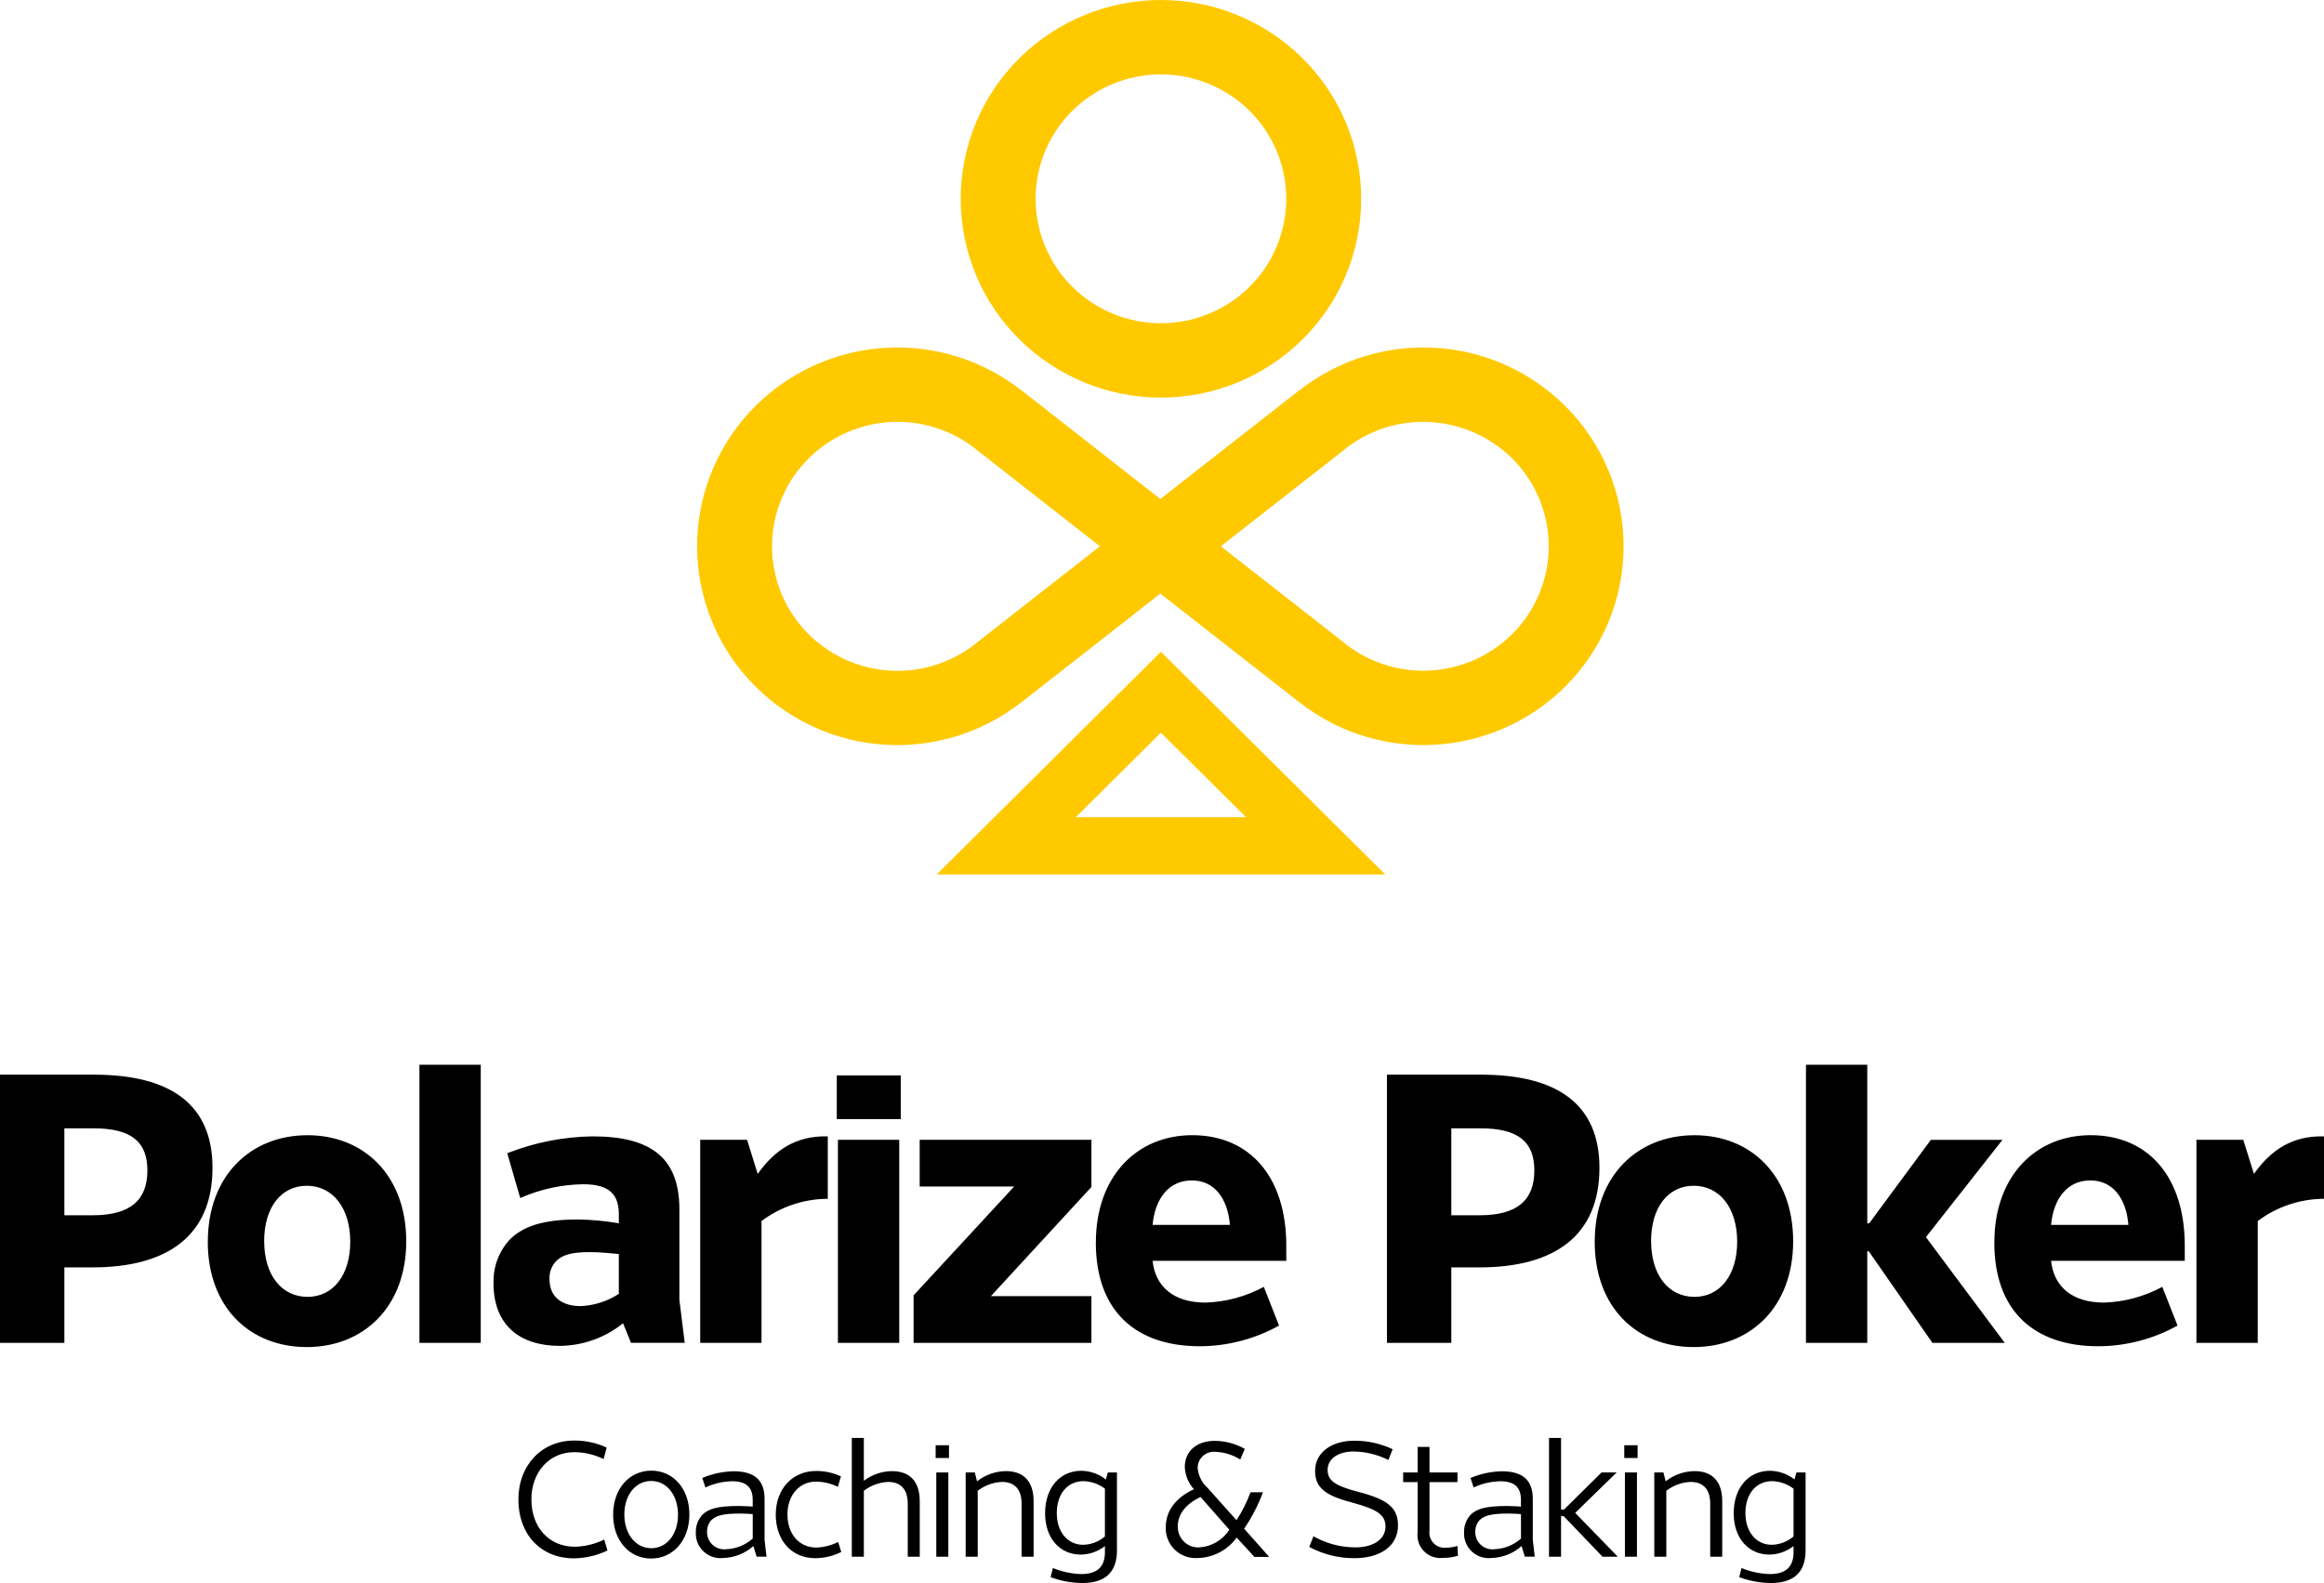
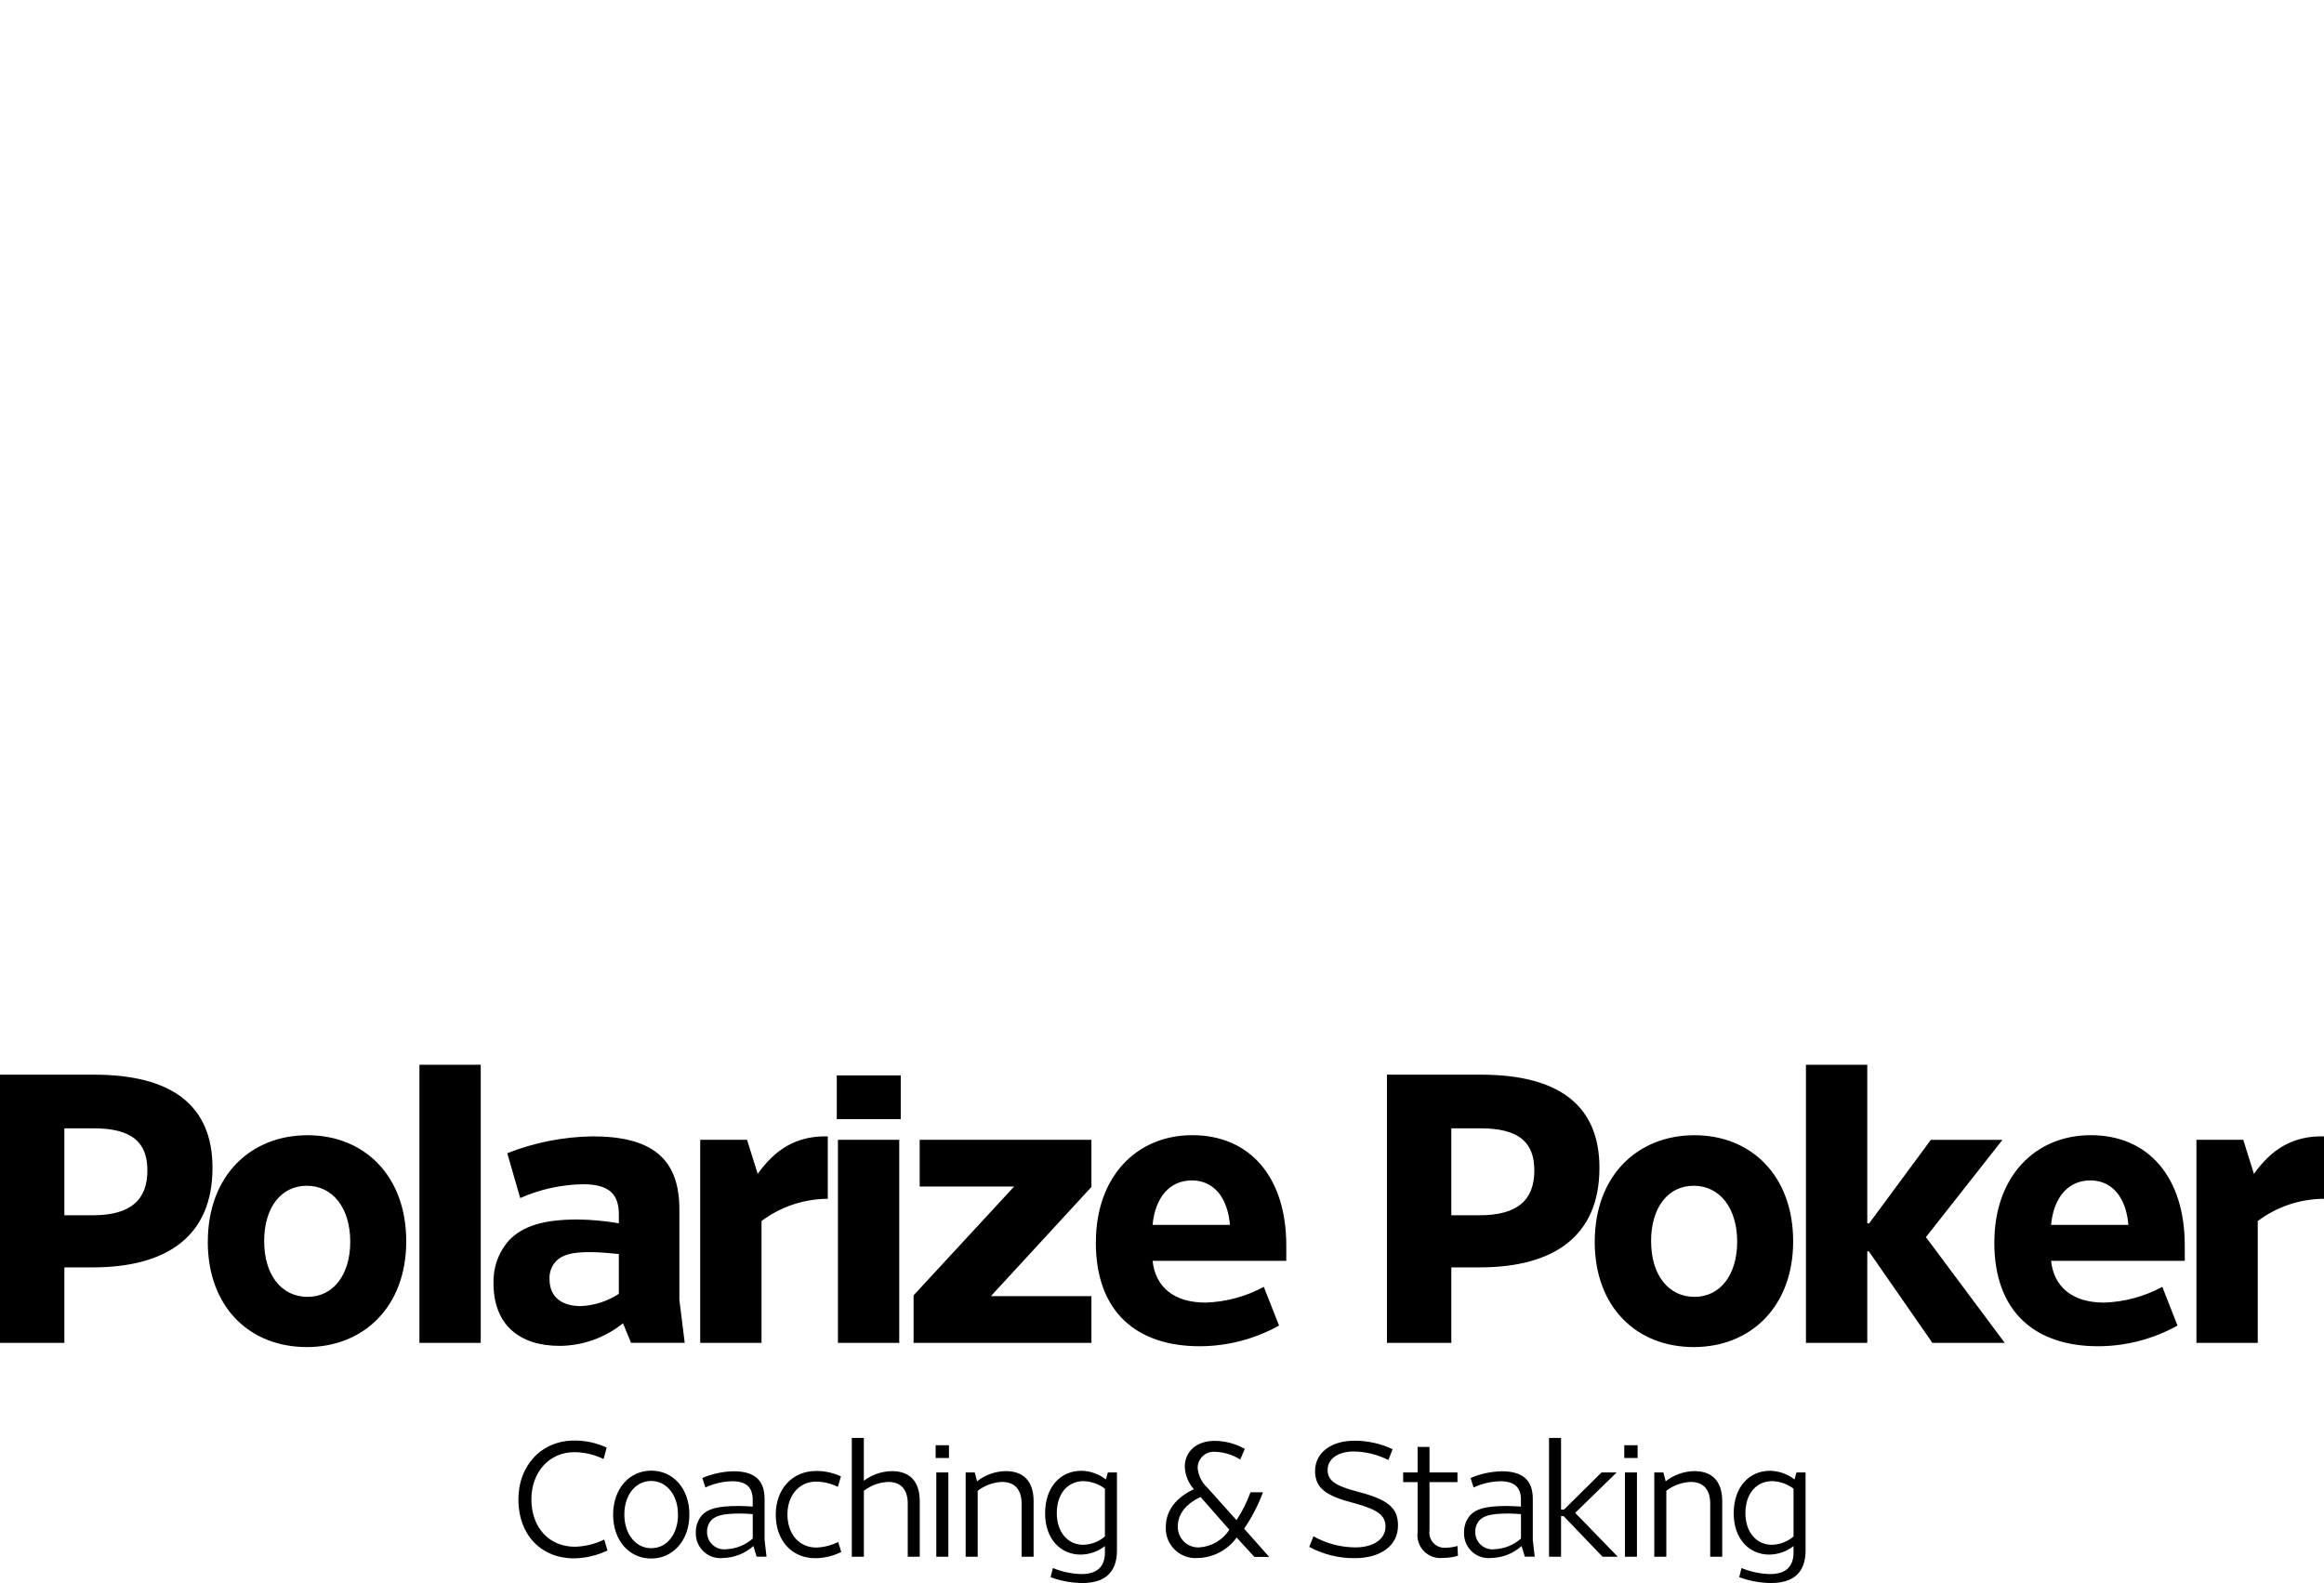
<svg xmlns="http://www.w3.org/2000/svg" width="251" height="171" viewBox="0 0 251 171" fill="none">
-   <path d="M101.167 94.447L125.386 70.398L127.586 72.582L149.605 94.447H101.167ZM116.19 88.268H134.583L125.383 79.137L116.19 88.268ZM146.752 79.328C144.503 78.564 142.395 77.435 140.512 75.986L140.362 75.865H140.346L125.324 64.114L110.303 75.865H110.288L110.137 75.986C105.971 79.186 100.786 80.767 95.544 80.436C90.301 80.105 85.357 77.885 81.626 74.186C79.619 72.2 78.026 69.835 76.939 67.229C75.852 64.623 75.292 61.827 75.292 59.003C75.292 56.18 75.852 53.384 76.939 50.778C78.026 48.172 79.619 45.807 81.626 43.82C85.384 40.094 90.375 37.87 95.658 37.566C100.942 37.261 106.154 38.899 110.315 42.169L110.322 42.159L125.322 53.895L140.322 42.159L140.329 42.169C144.49 38.899 149.702 37.261 154.986 37.566C160.27 37.87 165.26 40.094 169.018 43.82C171.025 45.807 172.618 48.172 173.705 50.778C174.793 53.384 175.352 56.18 175.352 59.003C175.352 61.827 174.793 64.623 173.705 67.229C172.618 69.835 171.025 72.2 169.018 74.186C166.15 77.028 162.547 79.013 158.613 79.921C154.679 80.828 150.57 80.621 146.747 79.323L146.752 79.328ZM149.284 46.297C147.851 46.791 146.512 47.52 145.32 48.456V48.471L131.853 59.004L145.339 69.555L145.334 69.563L145.44 69.647C148.055 71.643 151.303 72.626 154.585 72.417C157.868 72.208 160.964 70.82 163.304 68.508C164.56 67.265 165.557 65.784 166.237 64.153C166.918 62.522 167.268 60.772 167.268 59.005C167.268 57.237 166.918 55.488 166.237 53.856C165.557 52.225 164.56 50.745 163.304 49.501C161.494 47.72 159.225 46.477 156.749 45.91C154.273 45.344 151.689 45.477 149.284 46.294V46.297ZM87.345 49.504C86.09 50.748 85.093 52.228 84.413 53.86C83.733 55.491 83.382 57.24 83.382 59.008C83.382 60.775 83.733 62.525 84.413 64.156C85.093 65.787 86.09 67.268 87.345 68.511C89.681 70.83 92.778 72.223 96.063 72.432C99.347 72.641 102.596 71.652 105.207 69.648L105.316 69.567L105.31 69.559L118.798 59.004L105.33 48.468V48.453C102.717 46.414 99.45 45.395 96.14 45.588C92.831 45.781 89.704 47.172 87.345 49.501V49.504ZM110.095 36.656C108.088 34.67 106.495 32.305 105.408 29.699C104.321 27.093 103.761 24.297 103.761 21.473C103.761 18.649 104.321 15.853 105.408 13.247C106.495 10.641 108.088 8.276 110.095 6.289C114.165 2.26 119.66 0 125.387 0C131.113 0 136.609 2.26 140.678 6.289C142.685 8.276 144.278 10.641 145.365 13.247C146.453 15.853 147.012 18.649 147.012 21.473C147.012 24.297 146.453 27.093 145.365 29.699C144.278 32.305 142.685 34.67 140.678 36.656C136.609 40.686 131.114 42.947 125.387 42.947C119.66 42.947 114.164 40.686 110.095 36.656V36.656ZM115.815 11.968C114.559 13.212 113.562 14.692 112.881 16.324C112.201 17.955 111.851 19.705 111.851 21.473C111.851 23.241 112.201 24.991 112.881 26.622C113.562 28.253 114.559 29.734 115.815 30.977C118.363 33.499 121.802 34.913 125.386 34.913C128.97 34.913 132.41 33.499 134.957 30.977C136.213 29.734 137.21 28.253 137.89 26.622C138.571 24.991 138.921 23.24 138.921 21.473C138.921 19.705 138.571 17.955 137.89 16.324C137.21 14.693 136.213 13.212 134.957 11.968C132.41 9.447 128.97 8.033 125.386 8.033C121.802 8.033 118.363 9.447 115.815 11.968V11.968Z" fill="#FFC900" />
  <path d="M187.843 170.352L188.09 169.362C189.065 169.768 190.107 169.99 191.163 170.016C192.885 170.016 193.709 169.216 193.709 167.665V166.994C192.961 167.579 192.042 167.902 191.093 167.913C188.899 167.913 187.247 166.198 187.247 163.46C187.247 160.614 188.916 158.86 191.163 158.86C192.125 158.876 193.056 159.205 193.814 159.797L194.025 159.037H195.009V167.468C195.009 169.854 193.692 170.984 191.269 170.984C190.099 170.973 188.94 170.759 187.843 170.352ZM188.512 163.441C188.512 165.474 189.687 166.853 191.356 166.853C192.221 166.836 193.053 166.518 193.709 165.953V160.792C193.045 160.29 192.241 160.006 191.409 159.978C189.74 159.977 188.511 161.267 188.511 163.441H188.512ZM113.47 170.352L113.717 169.362C114.692 169.768 115.733 169.99 116.789 170.016C118.511 170.016 119.335 169.216 119.335 167.665V166.994C118.588 167.579 117.669 167.902 116.72 167.913C114.52 167.913 112.874 166.198 112.874 163.46C112.874 160.614 114.542 158.86 116.789 158.86C117.751 158.876 118.682 159.205 119.441 159.797L119.652 159.037H120.635V167.468C120.635 169.854 119.318 170.984 116.895 170.984C115.725 170.973 114.566 170.759 113.469 170.352H113.47ZM114.138 163.441C114.138 165.474 115.314 166.853 116.982 166.853C117.847 166.836 118.679 166.518 119.335 165.953V160.792C118.671 160.29 117.867 160.006 117.035 159.978C115.366 159.977 114.137 161.267 114.137 163.441H114.138ZM66.22 163.601C66.22 160.773 67.994 158.846 70.346 158.846C72.682 158.846 74.455 160.754 74.455 163.583C74.455 166.412 72.663 168.338 70.328 168.338C67.975 168.338 66.219 166.411 66.219 163.604L66.22 163.601ZM67.431 163.583C67.431 165.703 68.661 167.224 70.346 167.224C72.015 167.224 73.226 165.724 73.226 163.602C73.226 161.463 71.997 159.961 70.326 159.961C68.655 159.961 67.431 161.462 67.431 163.583V163.583ZM55.988 161.975C55.988 158.228 58.534 155.595 62.012 155.595C63.225 155.585 64.424 155.844 65.524 156.355L65.19 157.592C64.206 157.111 63.125 156.857 62.029 156.85C59.307 156.85 57.393 159.023 57.393 161.939C57.393 164.979 59.293 167.065 62.099 167.065C63.196 167.034 64.274 166.769 65.26 166.287L65.611 167.471C64.48 168.01 63.246 168.299 61.994 168.319C58.447 168.32 55.988 165.775 55.988 161.975V161.975ZM141.402 167.082L141.858 165.934C143.24 166.718 144.801 167.132 146.389 167.134C148.356 167.134 149.637 166.234 149.637 164.889C149.637 163.689 148.847 163.068 146.284 162.362C143.229 161.584 142.034 160.753 142.034 158.88C142.034 156.918 143.755 155.61 146.301 155.61C147.722 155.611 149.125 155.925 150.41 156.529L149.953 157.695C148.786 157.109 147.502 156.795 146.196 156.777C144.423 156.777 143.386 157.643 143.386 158.756C143.386 159.886 144.141 160.47 146.653 161.124C149.884 161.955 150.989 162.856 150.989 164.765C150.989 166.975 149.089 168.299 146.301 168.299C144.591 168.311 142.905 167.892 141.398 167.082H141.402ZM83.784 163.601C83.784 160.843 85.558 158.881 88.156 158.881C89.078 158.878 89.989 159.077 90.825 159.464L90.491 160.595C89.759 160.233 88.954 160.039 88.137 160.03C86.277 160.03 85.046 161.567 85.046 163.564C85.046 165.664 86.276 167.152 88.173 167.152C88.991 167.121 89.793 166.916 90.526 166.552L90.86 167.63C89.987 168.066 89.026 168.295 88.05 168.301C85.469 168.304 83.784 166.341 83.784 163.604V163.601ZM158.123 165.51C158.105 164.813 158.356 164.136 158.823 163.618C159.455 163 160.367 162.663 162.756 162.663C163.037 162.663 164.038 162.699 164.266 162.735V161.992C164.266 160.702 163.634 159.992 162.036 159.992C161.04 160.013 160.059 160.242 159.156 160.664L158.823 159.638C159.89 159.185 161.034 158.94 162.193 158.914C164.441 158.914 165.547 159.851 165.547 161.901V166.338L165.758 168.138H164.687L164.336 166.989C163.44 167.791 162.289 168.249 161.087 168.279C160.704 168.324 160.315 168.285 159.948 168.165C159.582 168.044 159.245 167.845 158.963 167.582C158.681 167.318 158.46 166.996 158.315 166.639C158.17 166.281 158.104 165.896 158.123 165.51V165.51ZM159.791 164.201C159.489 164.542 159.326 164.984 159.335 165.439C159.327 165.709 159.378 165.977 159.484 166.225C159.59 166.473 159.749 166.695 159.949 166.875C160.15 167.055 160.388 167.189 160.646 167.268C160.904 167.346 161.176 167.368 161.443 167.33C162.489 167.283 163.487 166.878 164.27 166.182V163.549C164.095 163.513 163.146 163.478 162.935 163.478C160.932 163.477 160.248 163.742 159.79 164.204L159.791 164.201ZM125.909 164.955C125.909 163.22 126.927 161.803 128.945 160.849C128.346 160.186 127.998 159.334 127.962 158.441C127.962 156.812 129.174 155.629 131.193 155.629C132.332 155.634 133.451 155.933 134.442 156.495L133.95 157.644C133.149 157.138 132.228 156.851 131.281 156.812C131.036 156.787 130.789 156.813 130.555 156.89C130.321 156.966 130.106 157.091 129.923 157.257C129.741 157.422 129.596 157.624 129.497 157.85C129.398 158.075 129.348 158.319 129.35 158.565C129.426 159.388 129.808 160.153 130.421 160.707L133.546 164.194C134.165 163.253 134.672 162.243 135.056 161.184H136.391V161.22C135.876 162.594 135.198 163.902 134.371 165.114L137.058 168.143V168.16H135.478L133.564 166.075C133.08 166.744 132.448 167.291 131.716 167.675C130.985 168.058 130.175 168.267 129.35 168.284C128.899 168.318 128.446 168.255 128.021 168.102C127.596 167.948 127.209 167.706 126.884 167.391C126.559 167.077 126.304 166.698 126.135 166.278C125.967 165.859 125.89 165.408 125.908 164.956L125.909 164.955ZM127.209 164.837C127.196 165.143 127.246 165.448 127.357 165.733C127.468 166.018 127.636 166.277 127.853 166.494C128.069 166.71 128.328 166.879 128.613 166.99C128.898 167.101 129.203 167.151 129.509 167.137C130.165 167.098 130.803 166.905 131.37 166.573C131.938 166.242 132.419 165.781 132.775 165.228L129.667 161.694C127.945 162.488 127.208 163.671 127.208 164.838L127.209 164.837ZM75.152 165.509C75.134 164.812 75.385 164.135 75.852 163.617C76.484 162.999 77.396 162.662 79.785 162.662C80.066 162.662 81.067 162.698 81.295 162.734V161.991C81.295 160.701 80.662 159.991 79.065 159.991C78.069 160.012 77.088 160.241 76.185 160.663L75.852 159.637C76.92 159.184 78.064 158.939 79.223 158.913C81.47 158.913 82.577 159.85 82.577 161.9V166.337L82.787 168.137H81.717L81.366 166.988C80.471 167.79 79.319 168.247 78.118 168.278C77.734 168.324 77.346 168.285 76.979 168.165C76.612 168.045 76.275 167.846 75.993 167.582C75.71 167.319 75.489 166.997 75.343 166.639C75.198 166.281 75.132 165.896 75.151 165.51L75.152 165.509ZM76.821 164.2C76.518 164.541 76.355 164.983 76.364 165.438C76.356 165.708 76.407 165.976 76.513 166.224C76.619 166.472 76.778 166.693 76.979 166.873C77.18 167.054 77.417 167.188 77.675 167.266C77.933 167.345 78.205 167.367 78.472 167.329C79.518 167.282 80.516 166.877 81.299 166.181V163.548C81.123 163.512 80.175 163.477 79.964 163.477C77.961 163.477 77.276 163.742 76.82 164.204L76.821 164.2ZM153.109 165.473V160.082H151.546V159.04H153.109V156.284H154.391V159.041H157.411V160.083H154.391V165.316C154.356 165.56 154.377 165.807 154.452 166.041C154.526 166.275 154.652 166.49 154.821 166.668C154.99 166.846 155.197 166.984 155.427 167.072C155.656 167.159 155.902 167.194 156.147 167.172C156.575 167.167 157.001 167.102 157.411 166.978L157.464 168.038C156.945 168.194 156.406 168.272 155.864 168.268C155.488 168.315 155.105 168.275 154.747 168.151C154.388 168.026 154.063 167.821 153.797 167.551C153.531 167.281 153.33 166.953 153.21 166.593C153.091 166.233 153.056 165.85 153.108 165.474L153.109 165.473ZM184.709 168.142V162.415C184.709 160.878 183.972 160.064 182.585 160.064C181.636 160.107 180.722 160.44 179.969 161.019V168.142H178.669V159.042H179.652L179.899 159.996C180.786 159.298 181.878 158.911 183.007 158.896C184.938 158.896 186.007 160.009 186.007 162.148V168.14L184.709 168.142ZM175.497 168.142V159.042H176.797V168.142H175.497ZM173.08 168.142L168.88 163.759H168.599V168.142H167.299V155.311H168.599V163.053H168.915L172.971 159.041H174.605L170.127 163.406L174.727 168.144L173.08 168.142ZM110.336 168.142V162.415C110.336 160.878 109.598 160.064 108.211 160.064C107.262 160.107 106.349 160.44 105.595 161.019V168.142H104.295V159.042H105.279L105.525 159.996C106.412 159.298 107.504 158.911 108.633 158.896C110.564 158.896 111.633 160.009 111.633 162.148V168.14L110.336 168.142ZM101.123 168.142V159.042H102.423V168.142H101.123ZM98.04 168.142V162.415C98.04 160.878 97.302 160.064 95.915 160.064C94.966 160.107 94.053 160.441 93.299 161.019V168.142H91.998V155.311H93.298V159.942C94.172 159.277 95.238 158.912 96.336 158.899C98.267 158.899 99.336 160.012 99.336 162.151V168.143L98.04 168.142ZM175.427 157.484V156.104H176.867V157.484H175.427ZM101.053 157.484V156.104H102.493V157.484H101.053ZM172.238 134.116C172.238 126.998 176.845 122.616 183.015 122.616C189.102 122.616 193.667 126.961 193.667 134.078C193.667 141.153 189.061 145.498 182.932 145.498C176.758 145.497 172.234 141.194 172.234 134.118L172.238 134.116ZM178.326 134.075C178.326 137.675 180.177 140.075 183.015 140.075C185.771 140.075 187.621 137.717 187.621 134.117C187.621 130.475 185.729 128.075 182.932 128.075C180.135 128.075 178.321 130.435 178.321 134.077L178.326 134.075ZM22.446 134.116C22.446 126.998 27.052 122.616 33.223 122.616C39.31 122.616 43.875 126.961 43.875 134.078C43.875 141.153 39.268 145.498 33.14 145.498C26.966 145.497 22.441 141.194 22.441 134.118L22.446 134.116ZM28.533 134.075C28.533 137.675 30.384 140.075 33.223 140.075C35.978 140.075 37.828 137.717 37.828 134.117C37.828 130.475 35.937 128.075 33.14 128.075C30.343 128.075 28.528 130.435 28.528 134.077L28.533 134.075ZM215.397 134.198C215.397 127.04 219.839 122.612 225.803 122.612C232.055 122.612 235.962 127.164 235.962 134.53V136.184H221.525C221.813 138.957 223.788 140.695 227.242 140.695C229.443 140.623 231.598 140.041 233.536 138.995L235.181 143.175C232.564 144.631 229.621 145.4 226.626 145.409C219.834 145.414 215.393 141.732 215.393 134.204L215.397 134.198ZM221.525 132.298H229.874C229.627 129.36 228.147 127.498 225.761 127.498C223.375 127.498 221.809 129.318 221.521 132.297L221.525 132.298ZM118.358 134.198C118.358 127.04 122.8 122.612 128.764 122.612C135.016 122.612 138.923 127.164 138.923 134.53V136.184H124.486C124.774 138.957 126.749 140.695 130.204 140.695C132.405 140.623 134.559 140.041 136.496 138.995L138.142 143.175C135.525 144.631 132.582 145.4 129.587 145.409C122.798 145.414 118.354 141.732 118.354 134.204L118.358 134.198ZM124.486 132.298H132.836C132.588 129.36 131.108 127.498 128.722 127.498C126.336 127.498 124.77 129.318 124.482 132.297L124.486 132.298ZM53.306 138.587C53.249 136.863 53.869 135.184 55.034 133.911C56.473 132.462 58.612 131.717 62.396 131.717C63.885 131.737 65.37 131.876 66.837 132.131V131.181C66.837 129.111 65.937 127.911 62.971 127.911C60.632 127.947 58.324 128.454 56.185 129.401L54.785 124.56C57.721 123.402 60.842 122.785 63.998 122.739C70.414 122.739 73.376 125.139 73.376 130.639V140.404L73.952 145.039H68.152L67.288 142.928C65.353 144.489 62.947 145.349 60.461 145.369C56.098 145.372 53.298 143.097 53.298 138.587H53.306ZM60.051 136.229C59.808 136.489 59.62 136.795 59.5 137.129C59.38 137.463 59.329 137.819 59.351 138.173C59.351 140.118 60.708 141.073 62.723 141.073C64.188 141.008 65.608 140.551 66.836 139.749V135.449C66.014 135.366 64.736 135.242 63.752 135.242C61.651 135.235 60.705 135.566 60.047 136.229H60.051ZM237.222 145.043V123.111H242.281L243.433 126.794C245.283 124.187 247.587 122.656 251.001 122.739V129.484C248.419 129.494 245.91 130.336 243.844 131.884V145.043H237.222ZM208.706 145.043L201.836 135.153H201.672V145.043H195.05V115.004H201.672V132.135H201.877L208.54 123.115H216.274L208.007 133.625L216.521 145.046L208.706 145.043ZM149.795 145.043V116.077H159.954C168.345 116.077 172.745 119.387 172.745 126.132C172.745 133.498 167.852 136.891 159.79 136.891H156.747V145.043H149.795ZM156.747 131.263H159.79C163.903 131.263 165.713 129.608 165.713 126.422C165.713 123.36 164.026 121.87 159.872 121.87H156.747V131.263ZM98.67 145.043V139.911L109.529 128.16H99.329V123.112H117.878V128.204L107.02 139.998H117.878V145.046L98.67 145.043ZM90.5 145.043V123.111H97.121V145.042L90.5 145.043ZM75.625 145.043V123.111H80.684L81.836 126.794C83.686 124.187 85.99 122.656 89.404 122.739V129.484C86.822 129.494 84.313 130.336 82.247 131.884V145.043H75.625ZM45.3 145.043V115.004H51.922V145.046L45.3 145.043ZM0 145.043V116.077H10.159C18.55 116.077 22.951 119.387 22.951 126.132C22.951 133.498 18.057 136.891 9.995 136.891H6.952V145.043H0ZM6.952 131.263H9.995C14.108 131.263 15.918 129.608 15.918 126.422C15.918 123.36 14.232 121.87 10.078 121.87H6.952V131.263ZM90.375 120.877V116.159H97.284V120.877H90.375Z" fill="black" />
</svg>